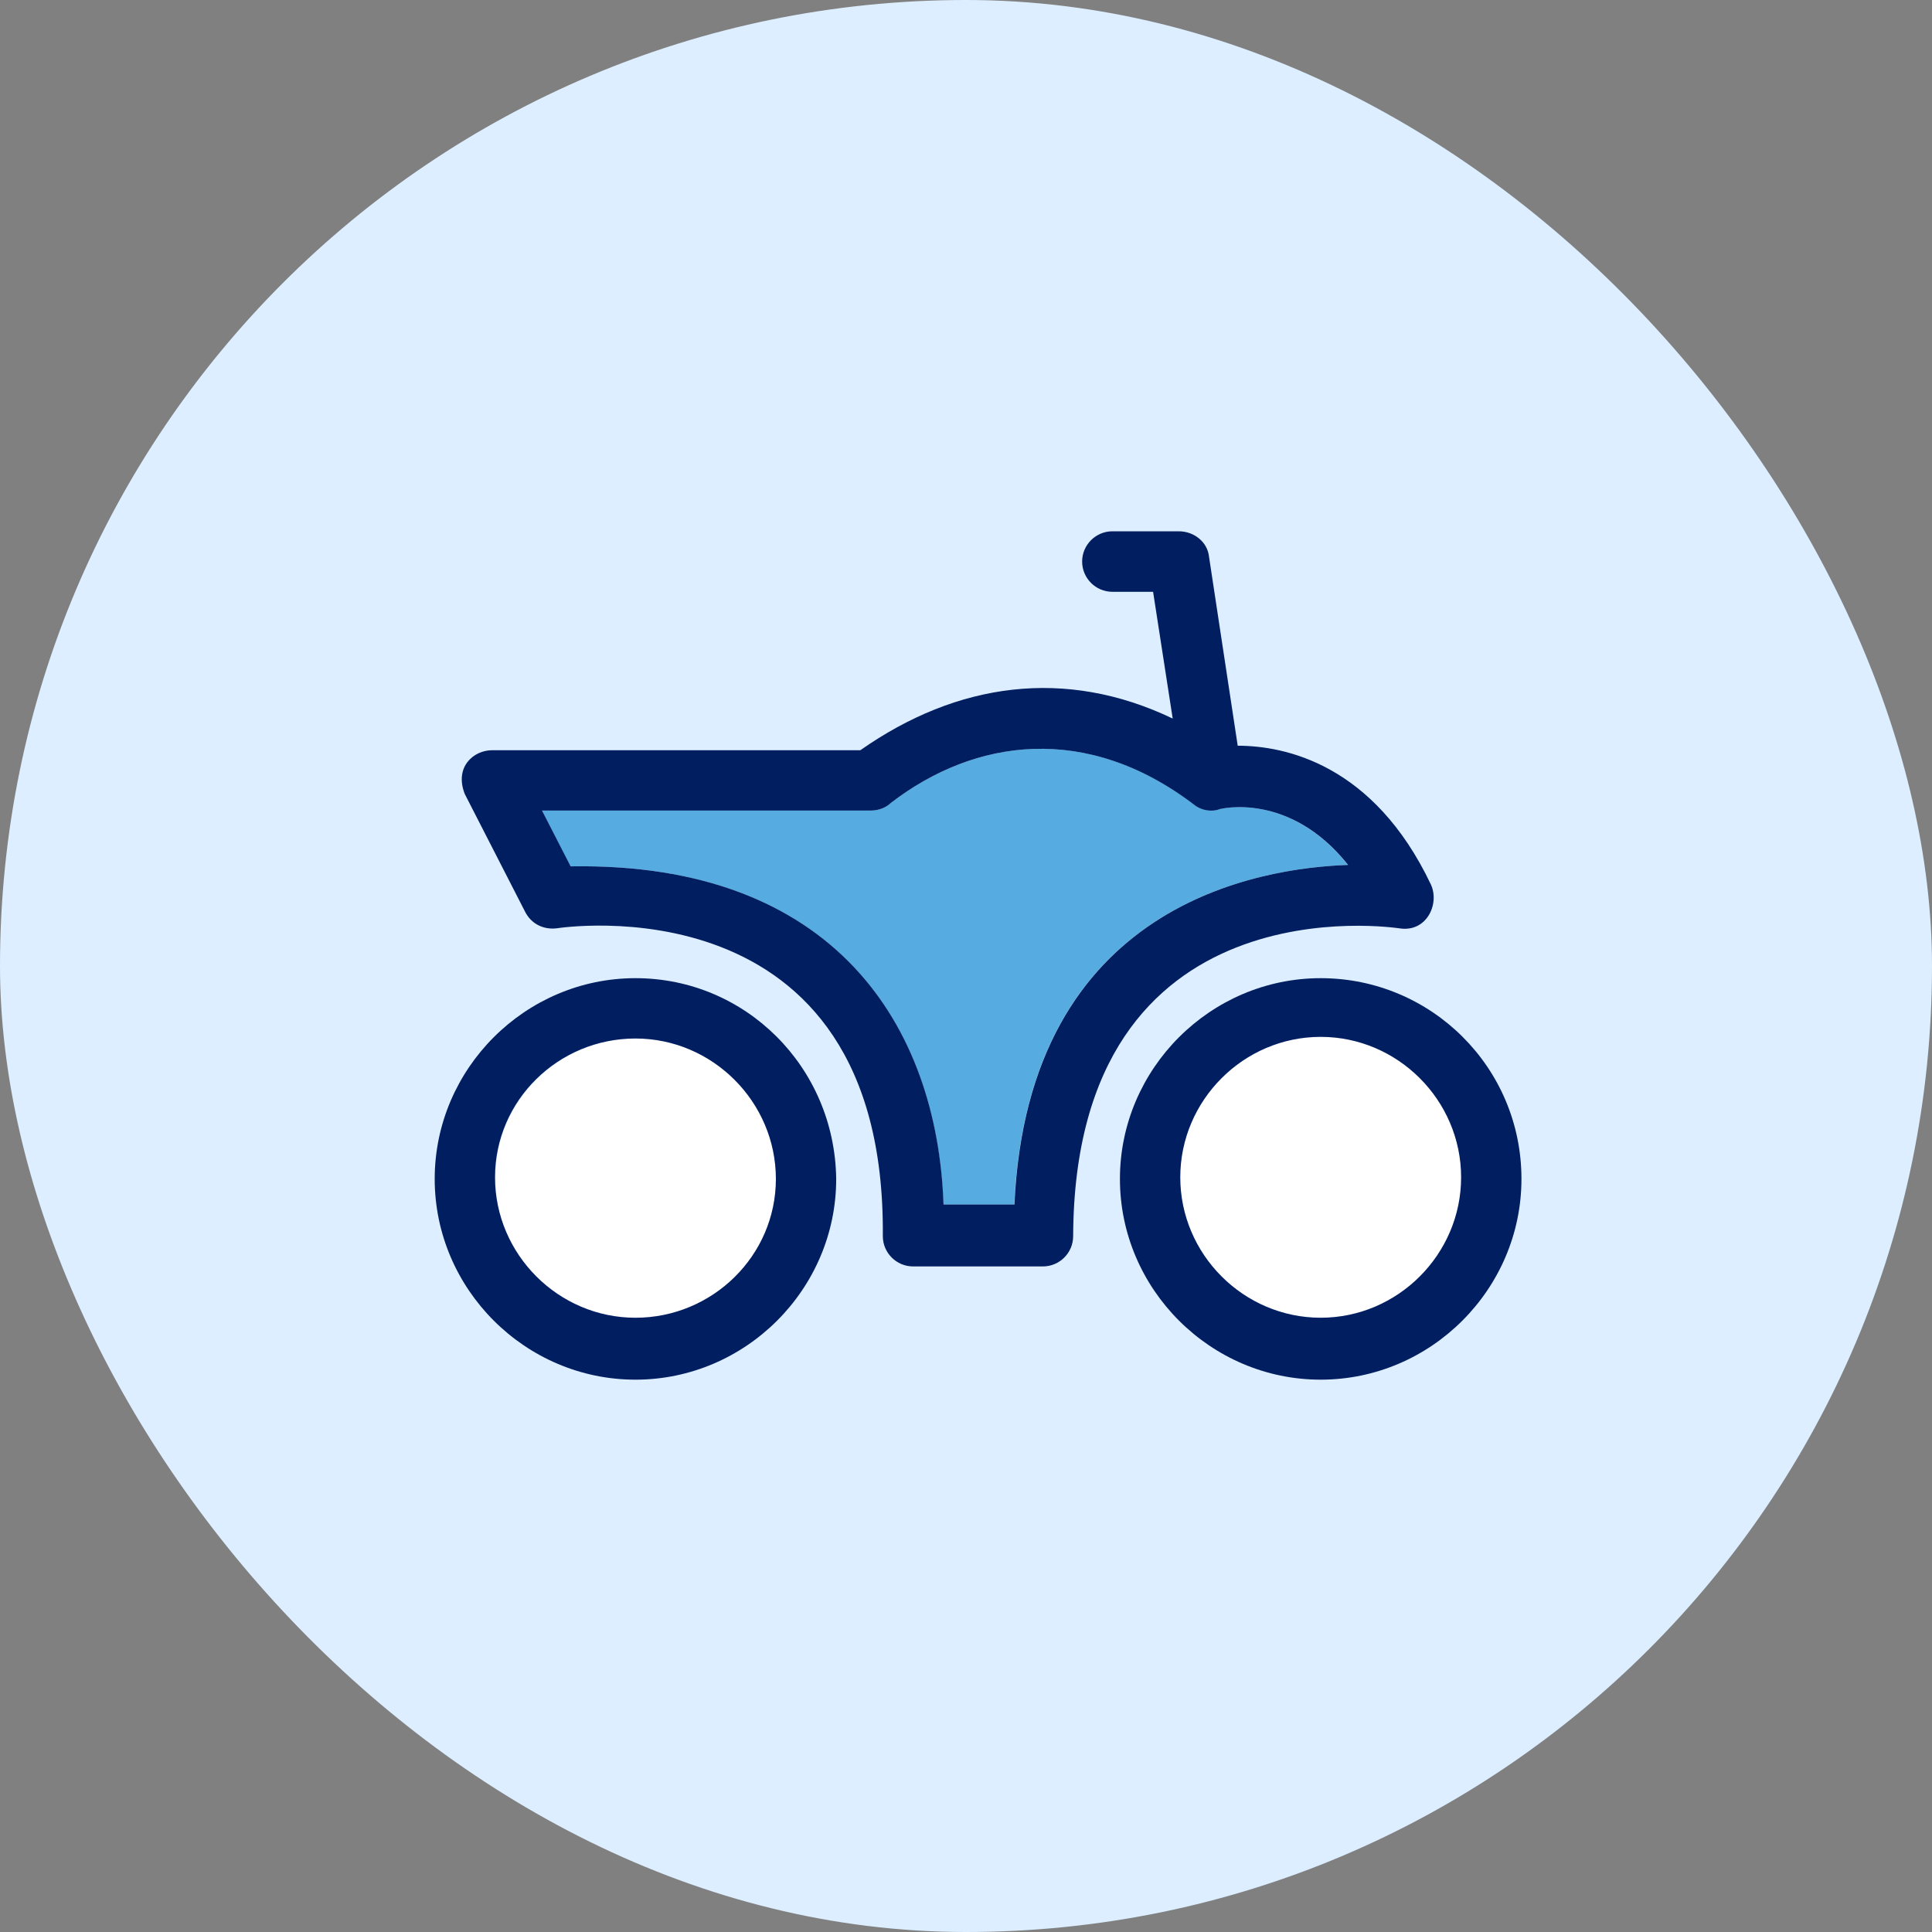
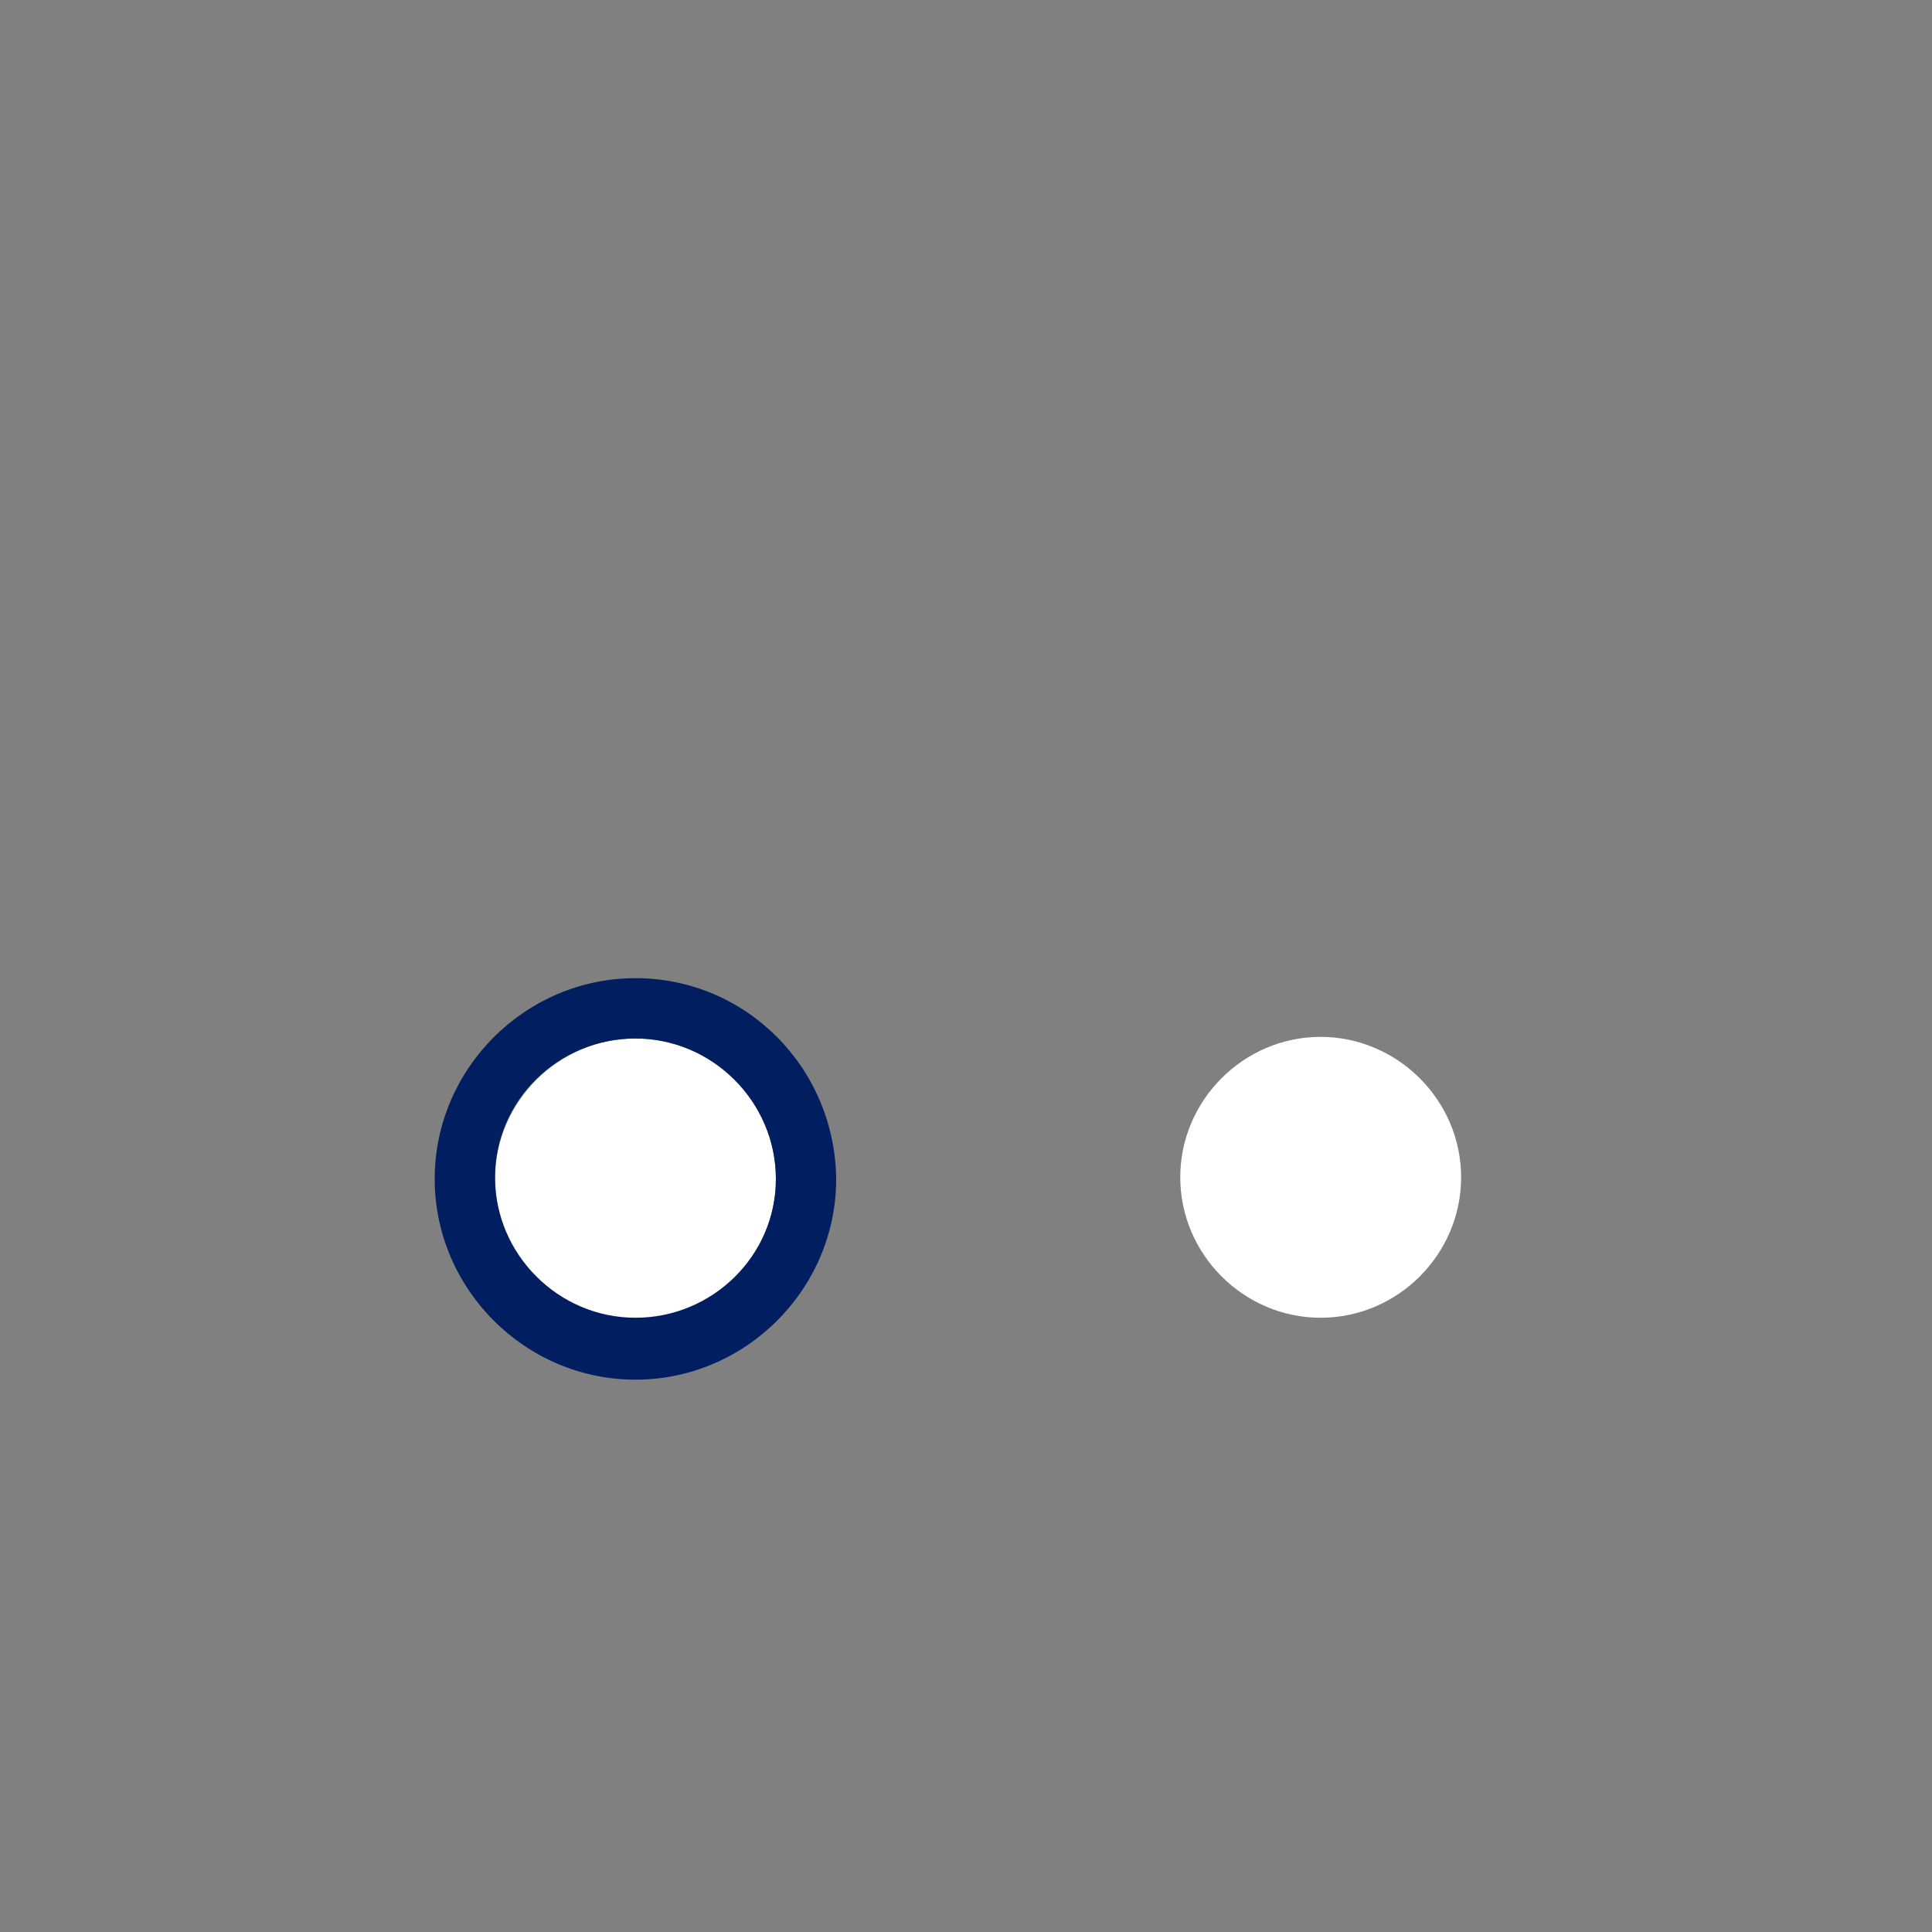
<svg xmlns="http://www.w3.org/2000/svg" width="80" height="80" viewBox="0 0 80 80" fill="none">
  <rect x="0" y="0" width="80" height="80" fill="#808080" stroke="none" />
-   <rect width="80" height="80" rx="40" fill="#DCEEFF" />
-   <path d="M55.813 35.815C52.19 35.941 42.565 37.38 41.999 49.875H39.061C38.808 42.502 34.558 35.688 23.621 35.874L22.436 33.563H36.064C36.377 33.563 36.691 33.437 36.877 33.25C40.373 30.566 45.003 29.94 49.439 33.31C49.752 33.563 50.192 33.623 50.505 33.496C50.498 33.504 53.375 32.751 55.813 35.815Z" fill="#56ACE0" />
  <path d="M26.313 43.002C23.122 43.002 20.498 45.626 20.498 48.816C20.498 52.007 23.122 54.632 26.313 54.632C29.503 54.632 32.128 52.007 32.128 48.816C32.128 45.626 29.496 43.002 26.313 43.002Z" fill="white" />
  <path d="M60.502 48.749C60.502 51.94 57.878 54.565 54.687 54.565C51.496 54.565 48.872 51.94 48.872 48.749C48.872 45.559 51.496 42.934 54.687 42.934C57.878 42.942 60.502 45.566 60.502 48.749Z" fill="white" />
-   <path d="M35.624 31.066H20.371C19.618 31.066 18.805 31.751 19.245 32.877L21.743 37.753C21.996 38.252 22.496 38.506 23.055 38.439C23.055 38.439 36.683 36.255 36.556 51.187C36.556 51.873 37.116 52.44 37.809 52.44H43.184C43.87 52.44 44.437 51.881 44.437 51.187C44.496 36.314 57.871 38.439 57.938 38.439C59.064 38.625 59.623 37.44 59.251 36.627C56.872 31.625 53.189 30.879 51.251 30.879L50.065 23.066C50.006 22.44 49.439 22 48.813 22H46.062C45.376 22 44.809 22.559 44.809 23.253C44.809 23.938 45.368 24.505 46.062 24.505H47.747L48.559 29.754C44.123 27.629 39.628 28.255 35.624 31.066ZM49.439 33.317C49.752 33.571 50.192 33.63 50.505 33.503C50.505 33.503 53.383 32.751 55.821 35.815C52.197 35.941 42.573 37.38 42.006 49.875H39.069C38.815 42.502 34.566 35.688 23.629 35.874L22.443 33.563H36.072C36.385 33.563 36.698 33.436 36.884 33.25C40.373 30.566 45.003 29.94 49.439 33.317Z" fill="#001E60" />
  <path d="M26.313 40.504C21.75 40.504 18 44.254 18 48.817C18 53.379 21.75 57.129 26.313 57.129C30.875 57.129 34.625 53.379 34.625 48.817C34.566 44.187 30.875 40.504 26.313 40.504ZM26.313 54.565C23.122 54.565 20.498 51.94 20.498 48.749C20.498 45.559 23.122 43.002 26.313 43.002C29.503 43.002 32.128 45.626 32.128 48.817C32.128 52 29.496 54.565 26.313 54.565Z" fill="#001E60" />
-   <path d="M54.687 40.504C50.124 40.504 46.374 44.254 46.374 48.817C46.374 53.379 50.124 57.129 54.687 57.129C59.25 57.129 63 53.379 63 48.817C63 44.187 59.25 40.504 54.687 40.504ZM54.687 54.565C51.496 54.565 48.872 51.94 48.872 48.749C48.872 45.559 51.496 42.934 54.687 42.934C57.878 42.934 60.502 45.559 60.502 48.749C60.502 51.94 57.878 54.565 54.687 54.565Z" fill="#001E60" />
</svg>